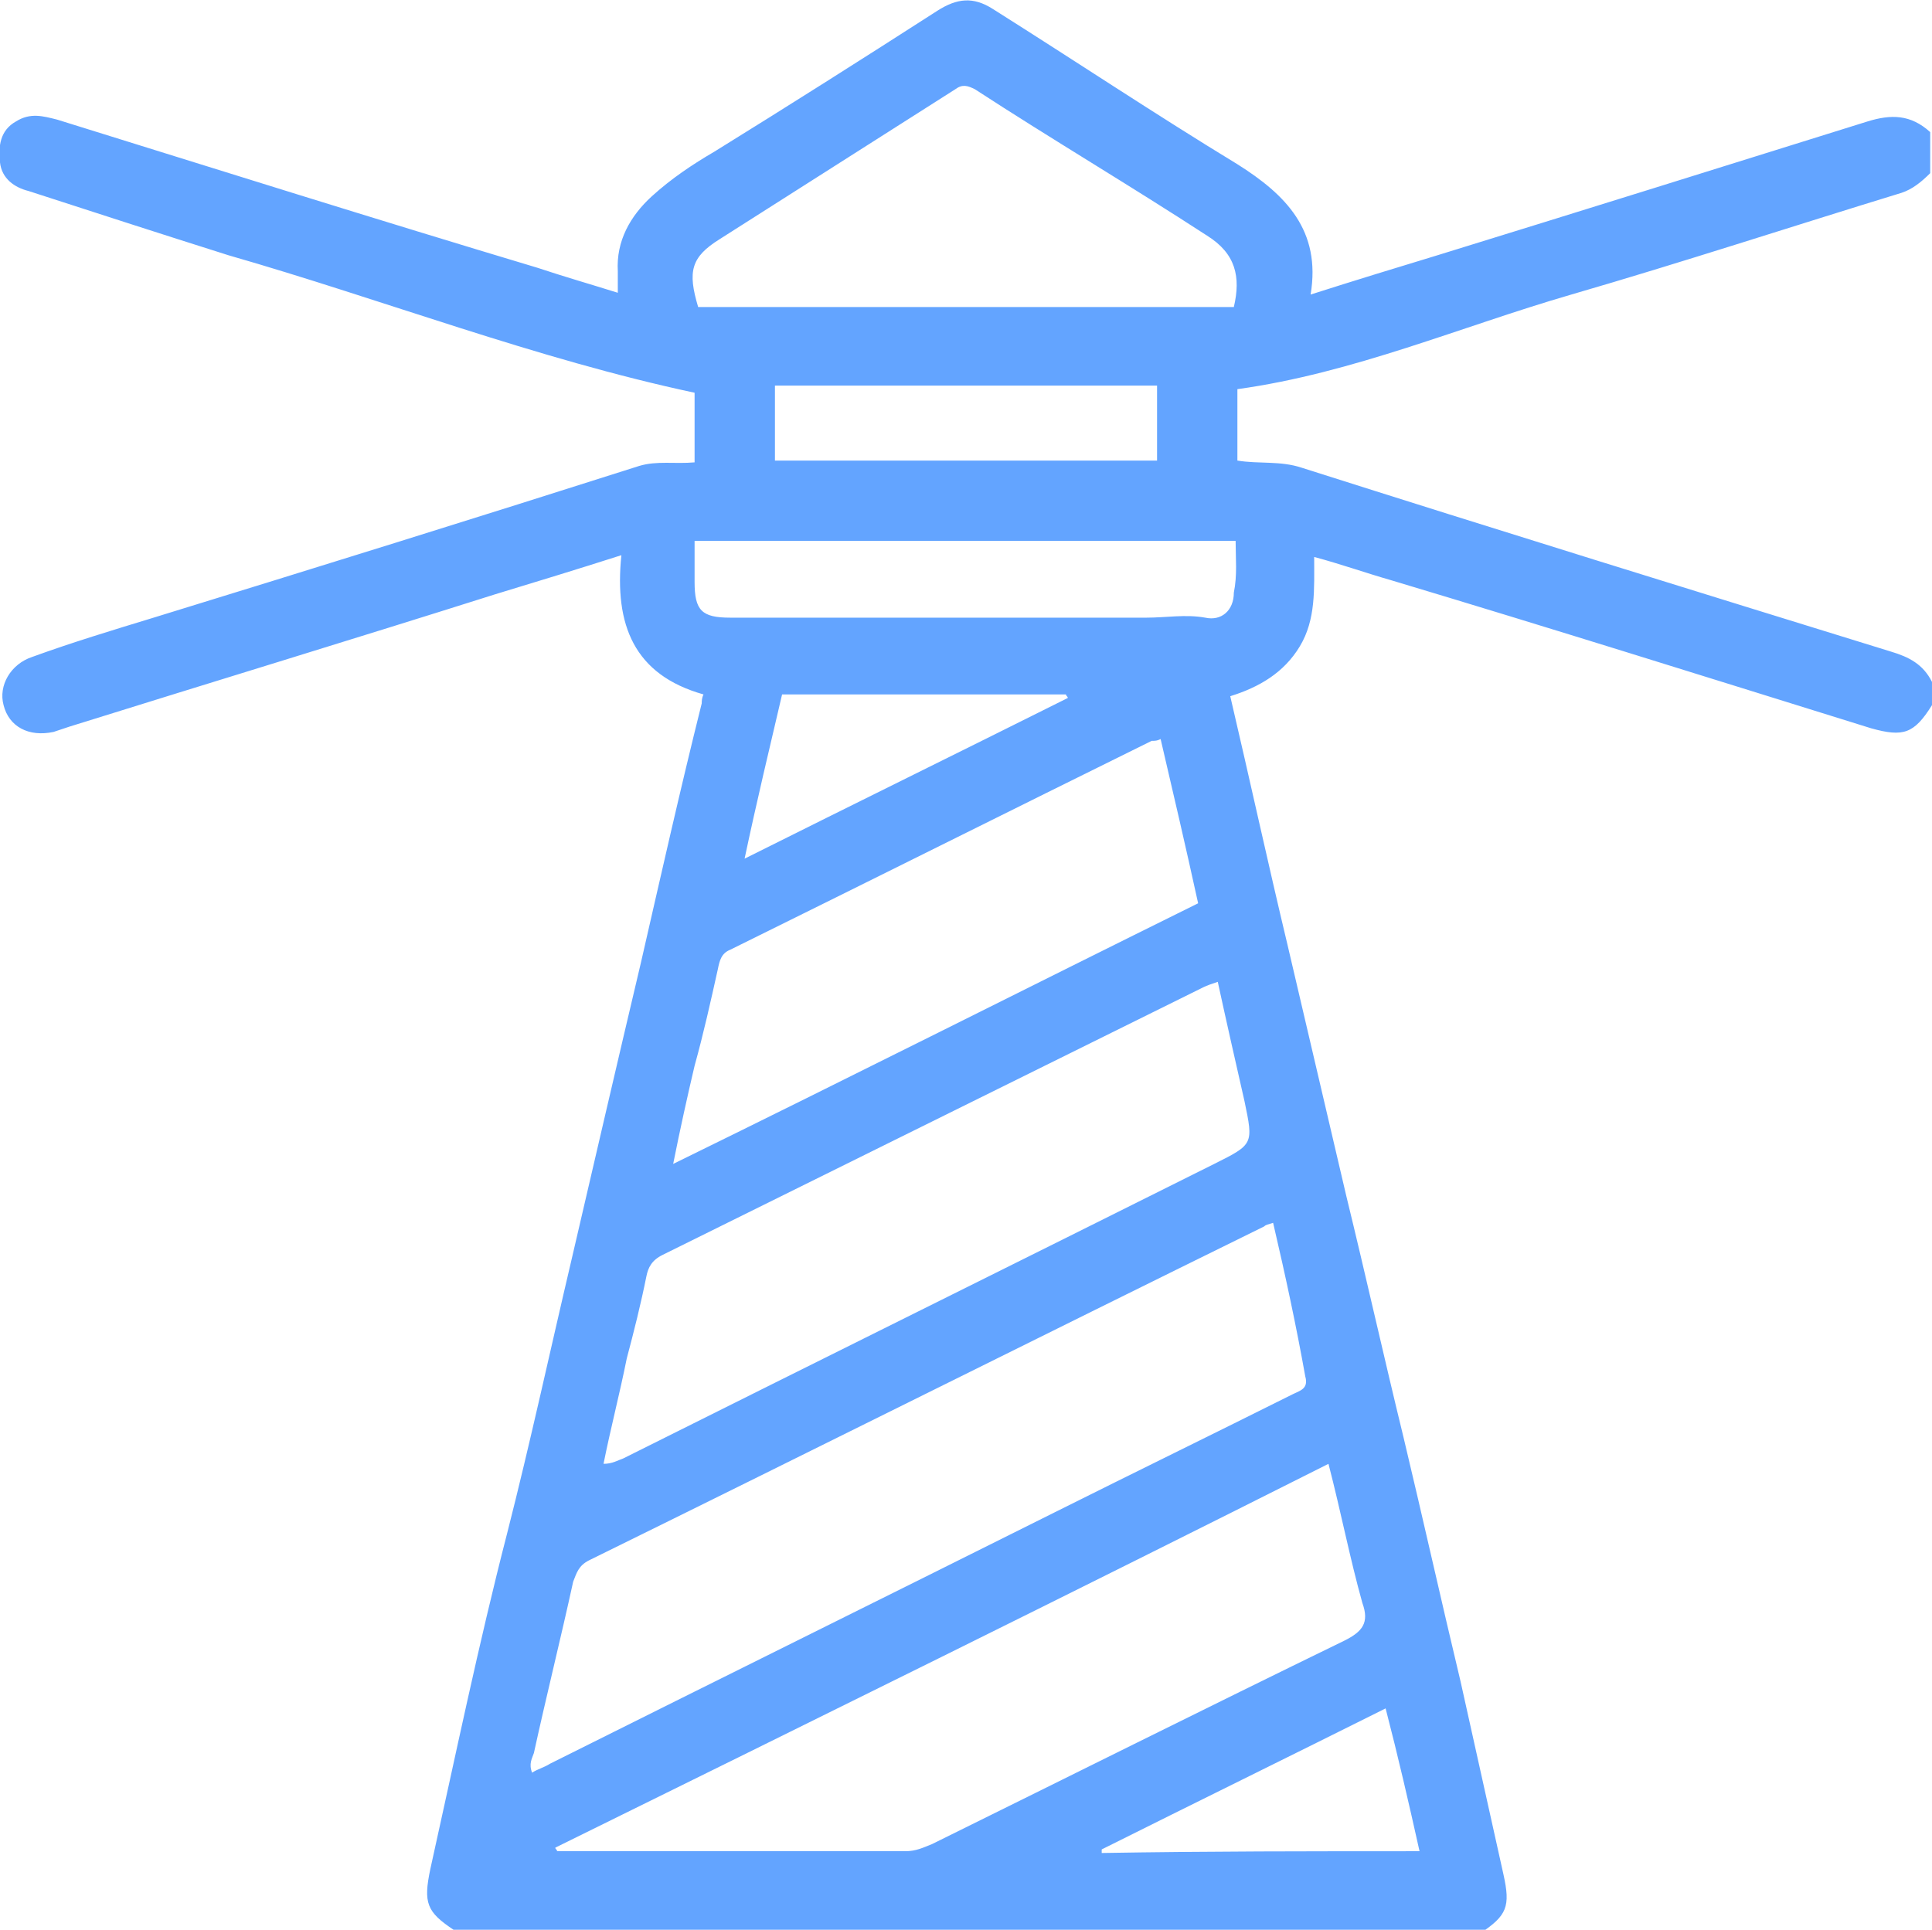
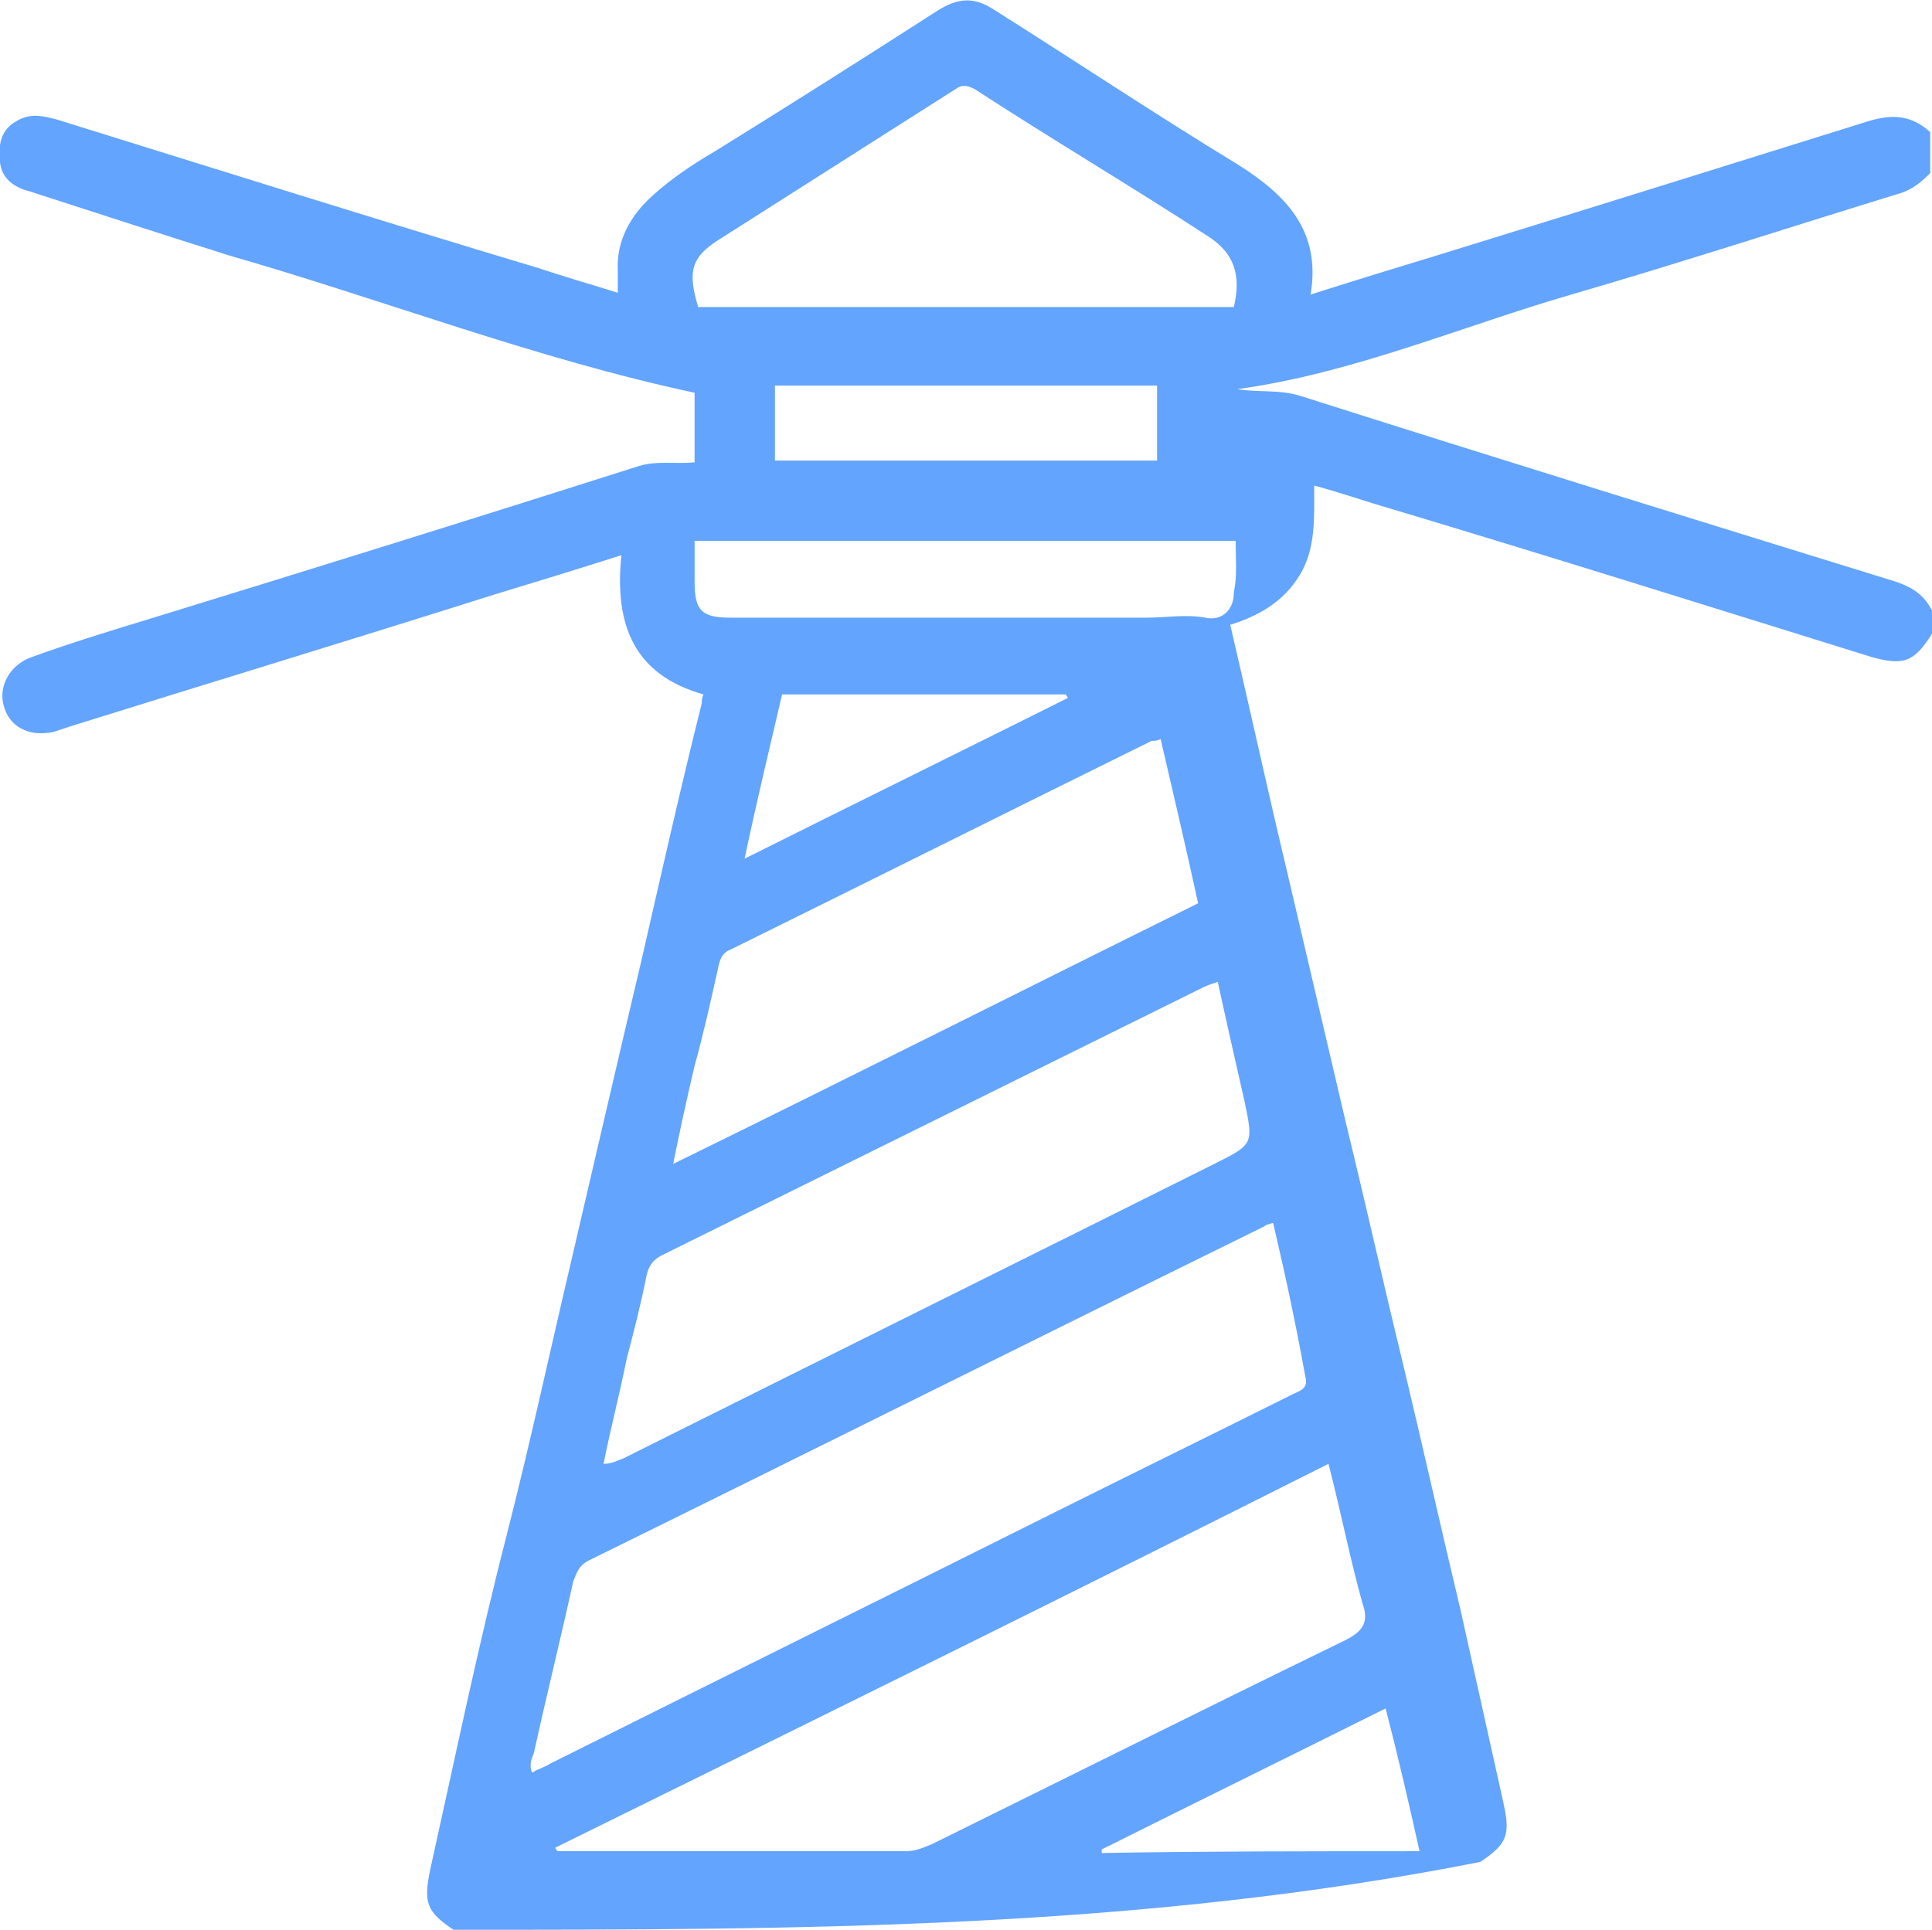
<svg xmlns="http://www.w3.org/2000/svg" version="1.1" id="レイヤー_1" x="0px" y="0px" viewBox="0 0 108.2 108.1" style="enable-background:new 0 0 108.2 108.1;" xml:space="preserve">
  <style type="text/css">
	.st0{display:none;}
	.st1{fill:#63A4FF;}
</style>
  <g id="BACKGROUND" class="st0">
</g>
  <g>
-     <path class="st1" d="M25.4,108.1c-1.5-1-1.7-1.5-1.3-3.4c1.4-6.3,2.7-12.6,4.3-18.8c1.3-5.1,2.4-10.2,3.6-15.3   c1.3-5.6,2.6-11.2,3.9-16.7c1.1-4.8,2.2-9.7,3.4-14.5c0-0.1,0-0.3,0.1-0.5c-3.9-1.1-5-3.9-4.6-7.8c-2.5,0.8-4.8,1.5-7.1,2.2   c-7.9,2.5-15.8,4.9-23.8,7.4c-0.3,0.1-0.6,0.2-0.9,0.3c-1.4,0.3-2.5-0.3-2.8-1.5c-0.3-1.1,0.4-2.3,1.6-2.7C4,36,6.3,35.3,8.6,34.6   c9.1-2.8,18.1-5.6,27.2-8.5c1-0.3,2-0.1,3.1-0.2c0-1.4,0-2.8,0-3.9c-8.9-1.9-17.4-5.2-26.1-7.7C9,13.1,5.3,11.9,1.6,10.7   C0.8,10.5,0.1,10,0,9.1c-0.1-0.9,0-1.8,0.9-2.3c0.8-0.5,1.5-0.3,2.3-0.1c9,2.8,17.9,5.6,26.9,8.3c1.5,0.5,2.9,0.9,4.5,1.4   c0-0.5,0-0.9,0-1.2c-0.1-1.7,0.7-3.1,1.9-4.2c1.1-1,2.3-1.8,3.5-2.5c4.2-2.6,8.3-5.2,12.5-7.9c1.1-0.7,2-0.8,3.1-0.1   c4.6,2.9,9.1,5.9,13.7,8.7c2.7,1.7,4.7,3.7,4.1,7.3c2.5-0.8,4.8-1.5,7.1-2.2c8.1-2.5,16.1-5,24.1-7.5c1.3-0.4,2.4-0.4,3.5,0.6   c0,0.8,0,1.5,0,2.3c-0.5,0.5-1,0.9-1.6,1.1c-6.2,1.9-12.3,3.9-18.5,5.7c-6.2,1.8-12.2,4.4-18.7,5.3c0,1.3,0,2.6,0,4   c1.2,0.2,2.4,0,3.6,0.4c11,3.5,22,6.9,33,10.3c1,0.3,1.8,0.7,2.3,1.7c0,0.4,0,0.8,0,1.3c-1,1.6-1.6,1.8-3.4,1.3   c-9-2.8-17.9-5.6-26.9-8.3c-1.4-0.4-2.8-0.9-4.3-1.3c0,1.8,0.1,3.5-0.8,5c-0.9,1.5-2.3,2.3-3.9,2.8c1.1,4.7,2.1,9.3,3.2,13.9   c1.1,4.7,2.2,9.4,3.3,14.1c1.1,4.5,2.1,9,3.2,13.5c1.1,4.6,2.1,9.1,3.2,13.7c0.8,3.6,1.6,7.2,2.4,10.8c0.4,1.8,0.2,2.3-1.3,3.3   C63.7,108.1,44.5,108.1,25.4,108.1z M71.3,68.5c-0.3,0.1-0.4,0.1-0.5,0.2C58.2,74.9,45.6,81.2,33,87.4c-0.6,0.3-0.7,0.7-0.9,1.2   c-0.7,3.2-1.5,6.4-2.2,9.6c-0.1,0.3-0.3,0.6-0.1,1.1c0.3-0.2,0.7-0.3,1-0.5c9.4-4.7,18.9-9.4,28.3-14.1c4.4-2.2,8.9-4.4,13.3-6.6   c0.4-0.2,0.9-0.3,0.7-1C72.6,74.3,72,71.5,71.3,68.5z M31.1,103.5c0,0.1,0.1,0.1,0.1,0.2c0.1,0,0.3,0,0.4,0c6.4,0,12.7,0,19.1,0   c0.6,0,1-0.2,1.5-0.4c7.7-3.8,15.3-7.6,23.1-11.4c1-0.5,1.4-1,1-2.1c-0.7-2.5-1.2-5.1-1.9-7.8C59.9,89.3,45.5,96.4,31.1,103.5z    M33.8,82c0.5,0,0.8-0.2,1.1-0.3C45.9,76.2,57,70.7,68,65.2c2.2-1.1,2.2-1.1,1.7-3.5c-0.5-2.2-1-4.4-1.5-6.7   c-0.3,0.1-0.6,0.2-0.8,0.3c-10.1,5-20.2,10-30.3,15c-0.6,0.3-0.8,0.7-0.9,1.2c-0.3,1.5-0.7,3.1-1.1,4.6C34.7,78.1,34.2,80,33.8,82z    M65,41.4c-0.2,0.1-0.3,0.1-0.5,0.1c-7.9,3.9-15.7,7.8-23.6,11.7c-0.5,0.2-0.6,0.6-0.7,1.1c-0.4,1.8-0.8,3.6-1.3,5.4   c-0.4,1.7-0.8,3.5-1.2,5.5c10-4.9,19.7-9.8,29.4-14.6C66.4,47.4,65.7,44.4,65,41.4z M69.1,17.2c0.4-1.7,0.1-3-1.5-4   c-4.3-2.8-8.7-5.4-13-8.2c-0.4-0.2-0.7-0.3-1.1,0c-4.4,2.8-8.8,5.6-13.2,8.4c-1.6,1-1.8,1.8-1.2,3.8C49.1,17.2,59.1,17.2,69.1,17.2   z M69.2,30.3c-10.2,0-20.2,0-30.3,0c0,0.8,0,1.5,0,2.3c0,1.6,0.4,2,2,2c7.8,0,15.5,0,23.3,0c1.1,0,2.2-0.2,3.3,0   c0.9,0.2,1.6-0.4,1.6-1.4C69.3,32.2,69.2,31.3,69.2,30.3z M43.4,21.6c0,1.5,0,2.9,0,4.2c7.2,0,14.3,0,21.4,0c0-1.4,0-2.8,0-4.2   C57.7,21.6,50.6,21.6,43.4,21.6z M41.7,48.1c6.2-3.1,12.1-6,18.1-9c0-0.1-0.1-0.1-0.1-0.2c-5.3,0-10.5,0-15.9,0   C43.1,41.9,42.4,44.8,41.7,48.1z M79.5,103.7c-0.6-2.7-1.2-5.3-1.9-8c-5.4,2.7-10.7,5.3-15.9,7.9c0,0.1,0,0.1,0,0.2   C67.6,103.7,73.5,103.7,79.5,103.7z" />
+     <path class="st1" d="M25.4,108.1c-1.5-1-1.7-1.5-1.3-3.4c1.4-6.3,2.7-12.6,4.3-18.8c1.3-5.1,2.4-10.2,3.6-15.3   c1.3-5.6,2.6-11.2,3.9-16.7c1.1-4.8,2.2-9.7,3.4-14.5c0-0.1,0-0.3,0.1-0.5c-3.9-1.1-5-3.9-4.6-7.8c-2.5,0.8-4.8,1.5-7.1,2.2   c-7.9,2.5-15.8,4.9-23.8,7.4c-0.3,0.1-0.6,0.2-0.9,0.3c-1.4,0.3-2.5-0.3-2.8-1.5c-0.3-1.1,0.4-2.3,1.6-2.7C4,36,6.3,35.3,8.6,34.6   c9.1-2.8,18.1-5.6,27.2-8.5c1-0.3,2-0.1,3.1-0.2c0-1.4,0-2.8,0-3.9c-8.9-1.9-17.4-5.2-26.1-7.7C9,13.1,5.3,11.9,1.6,10.7   C0.8,10.5,0.1,10,0,9.1c-0.1-0.9,0-1.8,0.9-2.3c0.8-0.5,1.5-0.3,2.3-0.1c9,2.8,17.9,5.6,26.9,8.3c1.5,0.5,2.9,0.9,4.5,1.4   c0-0.5,0-0.9,0-1.2c-0.1-1.7,0.7-3.1,1.9-4.2c1.1-1,2.3-1.8,3.5-2.5c4.2-2.6,8.3-5.2,12.5-7.9c1.1-0.7,2-0.8,3.1-0.1   c4.6,2.9,9.1,5.9,13.7,8.7c2.7,1.7,4.7,3.7,4.1,7.3c2.5-0.8,4.8-1.5,7.1-2.2c8.1-2.5,16.1-5,24.1-7.5c1.3-0.4,2.4-0.4,3.5,0.6   c0,0.8,0,1.5,0,2.3c-0.5,0.5-1,0.9-1.6,1.1c-6.2,1.9-12.3,3.9-18.5,5.7c-6.2,1.8-12.2,4.4-18.7,5.3c1.2,0.2,2.4,0,3.6,0.4c11,3.5,22,6.9,33,10.3c1,0.3,1.8,0.7,2.3,1.7c0,0.4,0,0.8,0,1.3c-1,1.6-1.6,1.8-3.4,1.3   c-9-2.8-17.9-5.6-26.9-8.3c-1.4-0.4-2.8-0.9-4.3-1.3c0,1.8,0.1,3.5-0.8,5c-0.9,1.5-2.3,2.3-3.9,2.8c1.1,4.7,2.1,9.3,3.2,13.9   c1.1,4.7,2.2,9.4,3.3,14.1c1.1,4.5,2.1,9,3.2,13.5c1.1,4.6,2.1,9.1,3.2,13.7c0.8,3.6,1.6,7.2,2.4,10.8c0.4,1.8,0.2,2.3-1.3,3.3   C63.7,108.1,44.5,108.1,25.4,108.1z M71.3,68.5c-0.3,0.1-0.4,0.1-0.5,0.2C58.2,74.9,45.6,81.2,33,87.4c-0.6,0.3-0.7,0.7-0.9,1.2   c-0.7,3.2-1.5,6.4-2.2,9.6c-0.1,0.3-0.3,0.6-0.1,1.1c0.3-0.2,0.7-0.3,1-0.5c9.4-4.7,18.9-9.4,28.3-14.1c4.4-2.2,8.9-4.4,13.3-6.6   c0.4-0.2,0.9-0.3,0.7-1C72.6,74.3,72,71.5,71.3,68.5z M31.1,103.5c0,0.1,0.1,0.1,0.1,0.2c0.1,0,0.3,0,0.4,0c6.4,0,12.7,0,19.1,0   c0.6,0,1-0.2,1.5-0.4c7.7-3.8,15.3-7.6,23.1-11.4c1-0.5,1.4-1,1-2.1c-0.7-2.5-1.2-5.1-1.9-7.8C59.9,89.3,45.5,96.4,31.1,103.5z    M33.8,82c0.5,0,0.8-0.2,1.1-0.3C45.9,76.2,57,70.7,68,65.2c2.2-1.1,2.2-1.1,1.7-3.5c-0.5-2.2-1-4.4-1.5-6.7   c-0.3,0.1-0.6,0.2-0.8,0.3c-10.1,5-20.2,10-30.3,15c-0.6,0.3-0.8,0.7-0.9,1.2c-0.3,1.5-0.7,3.1-1.1,4.6C34.7,78.1,34.2,80,33.8,82z    M65,41.4c-0.2,0.1-0.3,0.1-0.5,0.1c-7.9,3.9-15.7,7.8-23.6,11.7c-0.5,0.2-0.6,0.6-0.7,1.1c-0.4,1.8-0.8,3.6-1.3,5.4   c-0.4,1.7-0.8,3.5-1.2,5.5c10-4.9,19.7-9.8,29.4-14.6C66.4,47.4,65.7,44.4,65,41.4z M69.1,17.2c0.4-1.7,0.1-3-1.5-4   c-4.3-2.8-8.7-5.4-13-8.2c-0.4-0.2-0.7-0.3-1.1,0c-4.4,2.8-8.8,5.6-13.2,8.4c-1.6,1-1.8,1.8-1.2,3.8C49.1,17.2,59.1,17.2,69.1,17.2   z M69.2,30.3c-10.2,0-20.2,0-30.3,0c0,0.8,0,1.5,0,2.3c0,1.6,0.4,2,2,2c7.8,0,15.5,0,23.3,0c1.1,0,2.2-0.2,3.3,0   c0.9,0.2,1.6-0.4,1.6-1.4C69.3,32.2,69.2,31.3,69.2,30.3z M43.4,21.6c0,1.5,0,2.9,0,4.2c7.2,0,14.3,0,21.4,0c0-1.4,0-2.8,0-4.2   C57.7,21.6,50.6,21.6,43.4,21.6z M41.7,48.1c6.2-3.1,12.1-6,18.1-9c0-0.1-0.1-0.1-0.1-0.2c-5.3,0-10.5,0-15.9,0   C43.1,41.9,42.4,44.8,41.7,48.1z M79.5,103.7c-0.6-2.7-1.2-5.3-1.9-8c-5.4,2.7-10.7,5.3-15.9,7.9c0,0.1,0,0.1,0,0.2   C67.6,103.7,73.5,103.7,79.5,103.7z" />
  </g>
</svg>